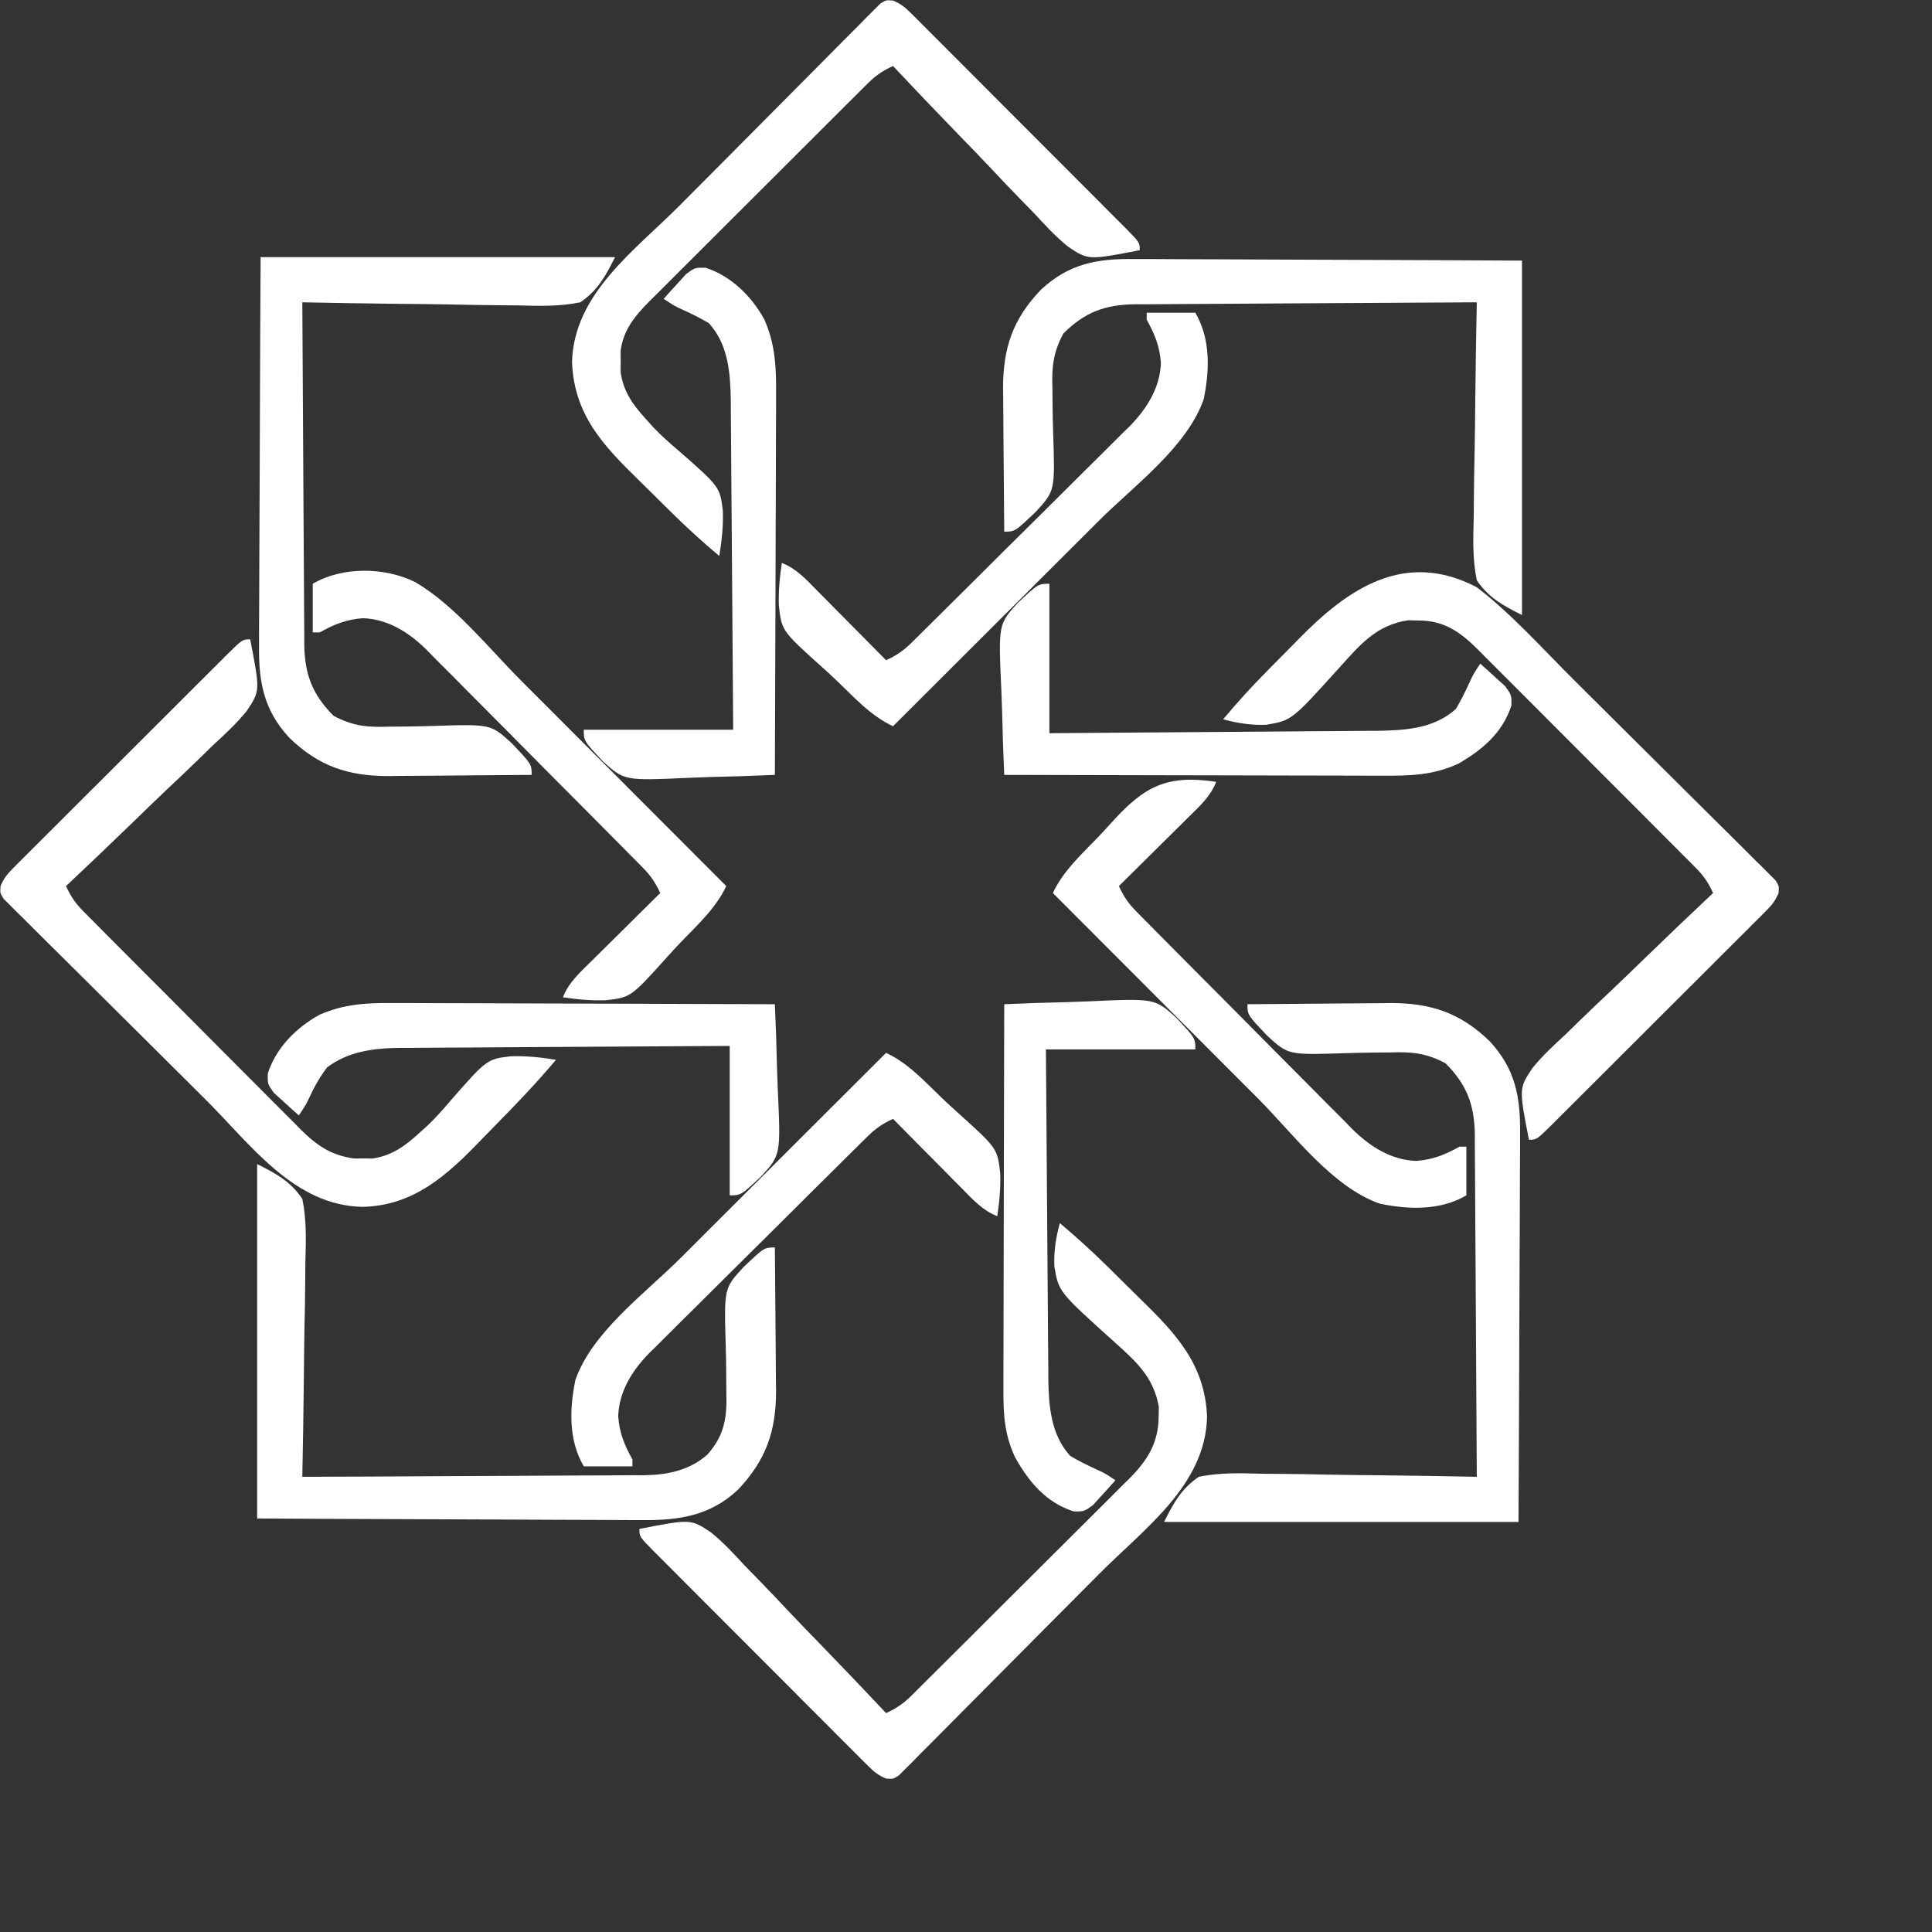
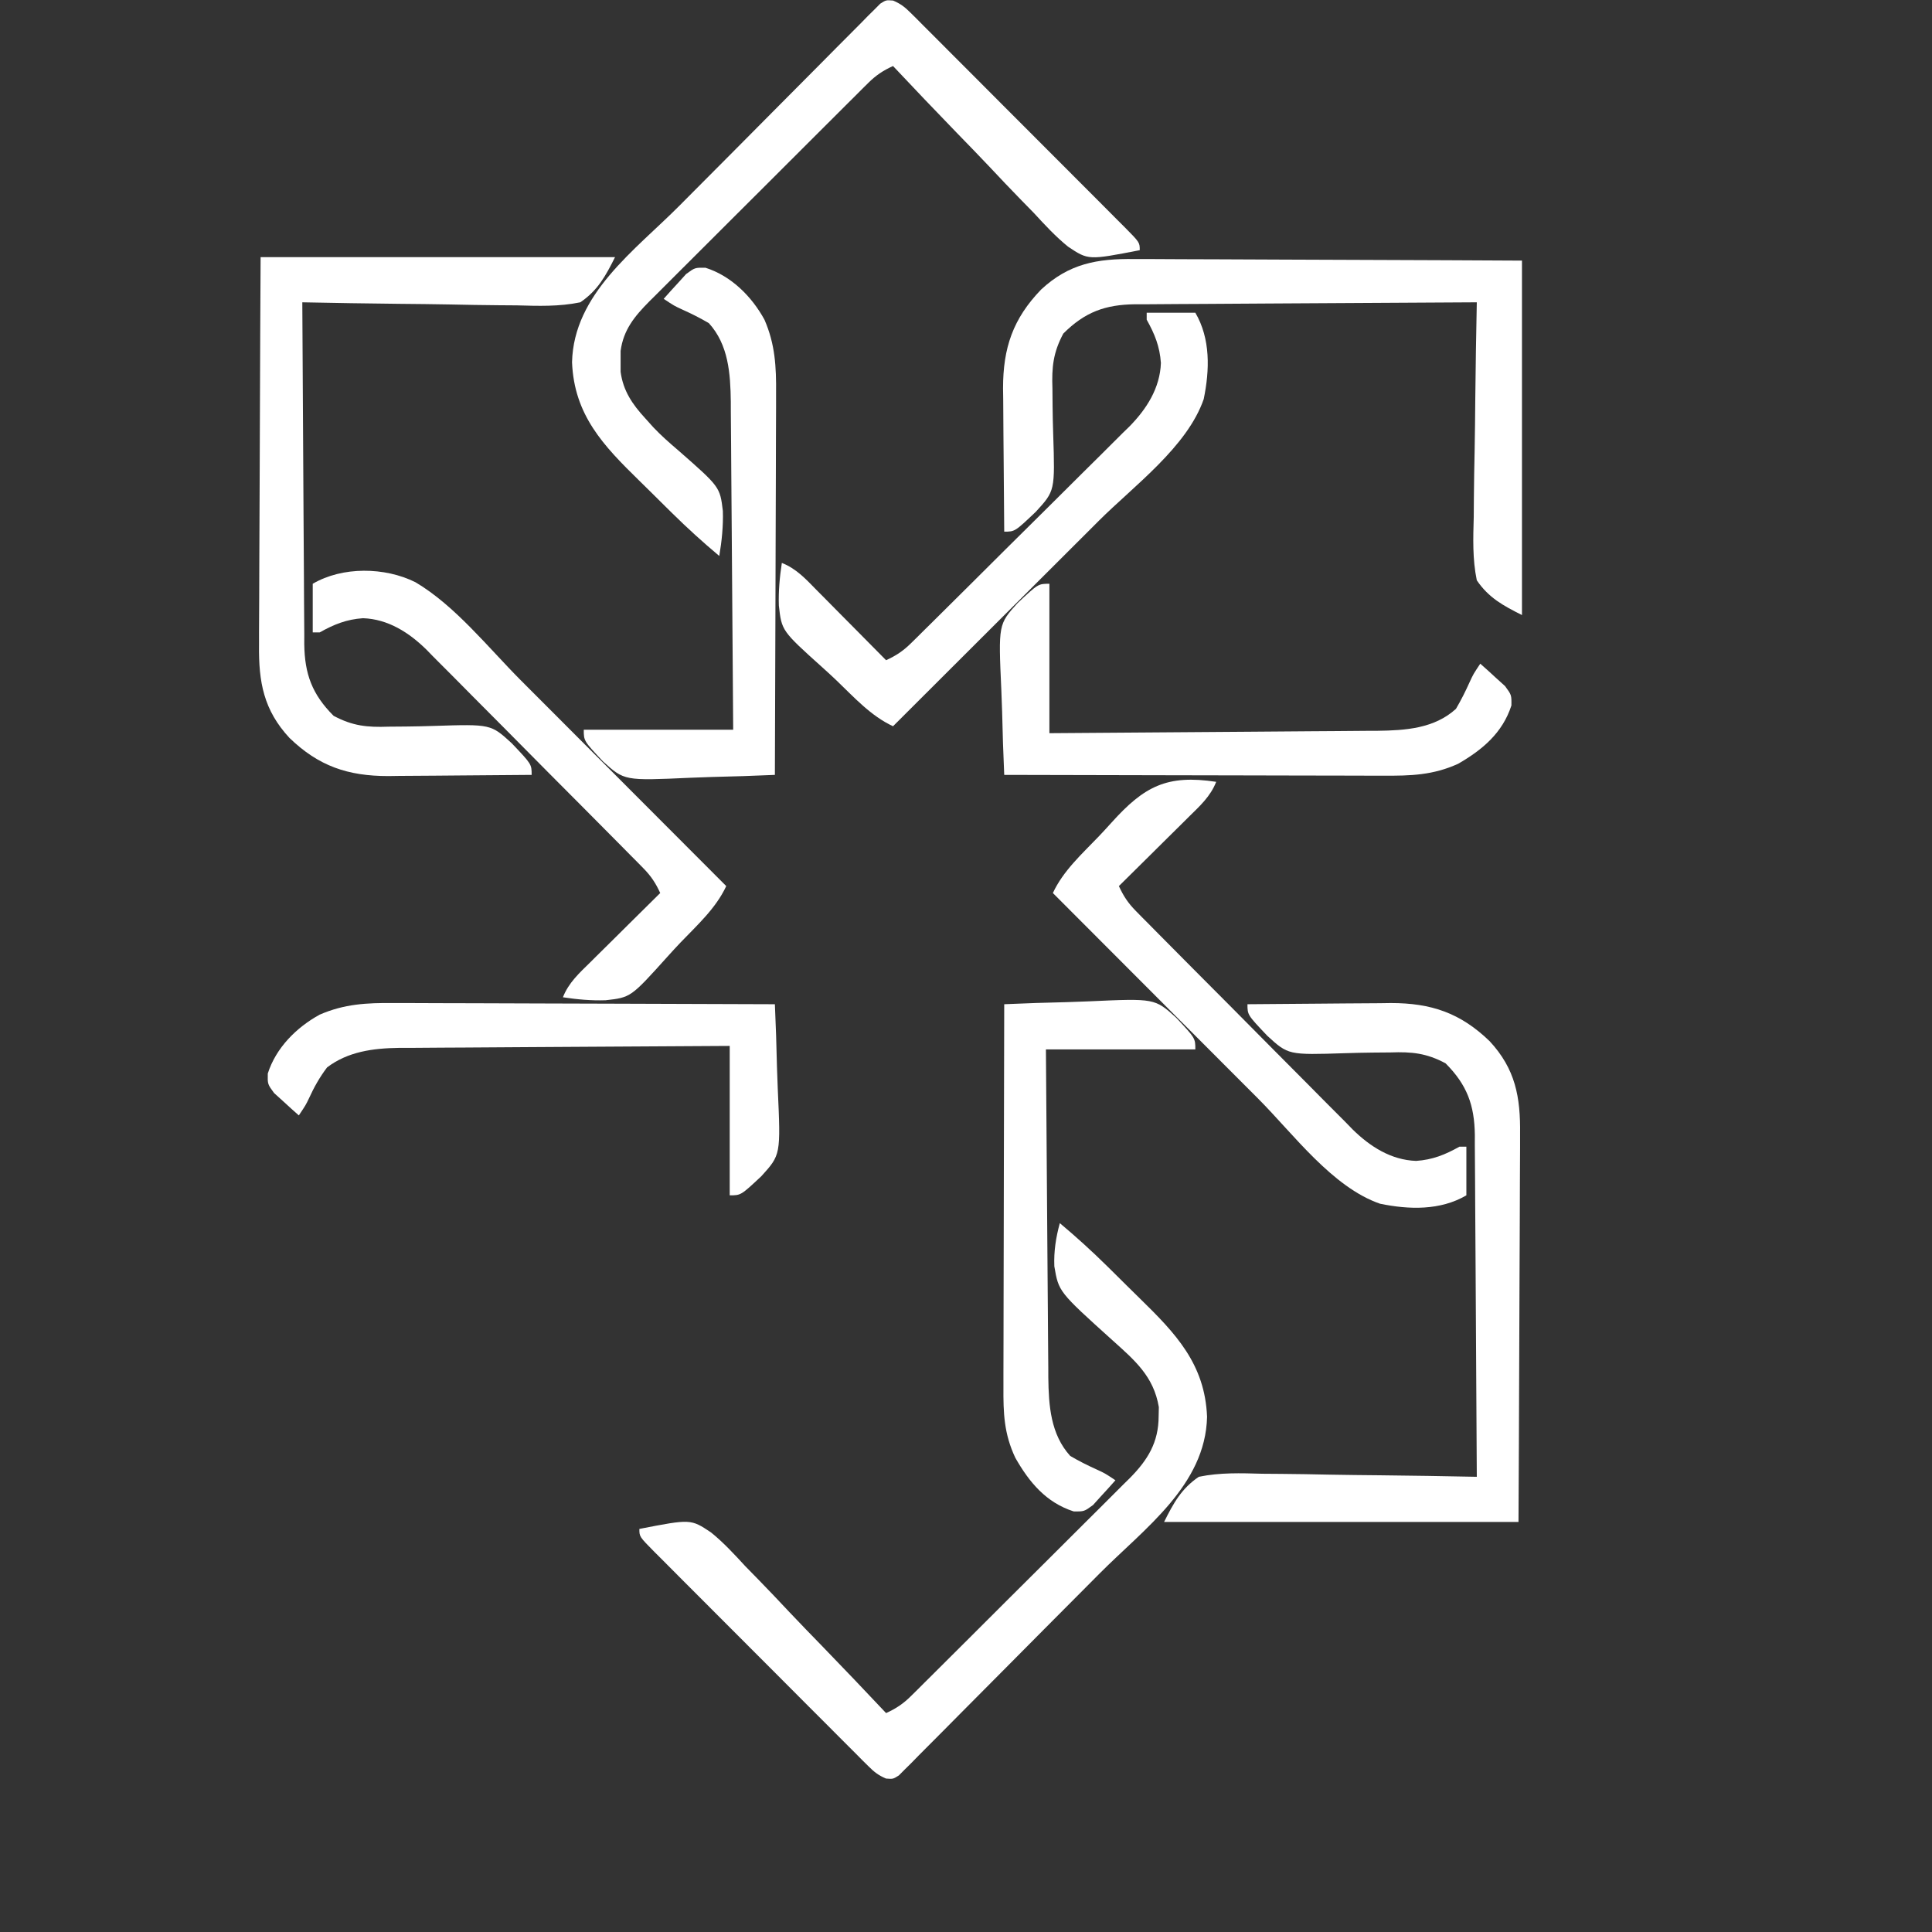
<svg xmlns="http://www.w3.org/2000/svg" version="1.1" width="556" height="556">
  <rect width="100%" height="100%" fill="#333333" stroke="none" />
  <path d="M0 0 C4.726 3.96 9.245 8.064 13.633 12.395 C14.532 13.282 14.532 13.282 15.45 14.187 C16.707 15.431 17.962 16.675 19.216 17.921 C20.488 19.181 21.764 20.437 23.044 21.688 C33.353 31.76 41.769 40.56 42.375 55.75 C41.908 75.45 24.309 87.887 11.418 100.855 C10.582 101.697 9.745 102.539 8.884 103.406 C4.473 107.843 0.059 112.276 -4.357 116.707 C-8.01 120.374 -11.655 124.047 -15.295 127.727 C-19.703 132.184 -24.123 136.63 -28.553 141.066 C-30.237 142.757 -31.917 144.452 -33.592 146.151 C-35.923 148.514 -38.27 150.861 -40.62 153.204 C-41.312 153.912 -42.003 154.62 -42.716 155.349 C-43.676 156.297 -43.676 156.297 -44.656 157.264 C-45.209 157.82 -45.761 158.376 -46.33 158.948 C-48 160 -48 160 -50.015 159.841 C-52.201 158.915 -53.426 157.949 -55.101 156.274 C-55.687 155.695 -56.273 155.116 -56.877 154.519 C-57.507 153.881 -58.138 153.242 -58.788 152.584 C-59.462 151.914 -60.135 151.244 -60.829 150.554 C-63.055 148.336 -65.27 146.108 -67.484 143.879 C-69.025 142.338 -70.566 140.797 -72.108 139.257 C-75.337 136.027 -78.561 132.793 -81.782 129.554 C-85.919 125.395 -90.066 121.247 -94.218 117.102 C-97.401 113.922 -100.579 110.738 -103.755 107.551 C-105.283 106.019 -106.813 104.489 -108.344 102.959 C-110.477 100.826 -112.604 98.687 -114.729 96.545 C-115.368 95.909 -116.007 95.272 -116.666 94.617 C-121 90.229 -121 90.229 -121 88 C-106.203 85.125 -106.203 85.125 -100.384 89.007 C-96.775 91.923 -93.663 95.307 -90.527 98.715 C-89.345 99.931 -88.158 101.143 -86.968 102.351 C-83.87 105.517 -80.831 108.733 -77.8 111.964 C-74.689 115.26 -71.525 118.506 -68.365 121.756 C-62.191 128.122 -56.078 134.542 -50 141 C-47.14 139.7 -45.069 138.322 -42.844 136.111 C-42.245 135.521 -41.647 134.931 -41.03 134.323 C-40.385 133.677 -39.74 133.032 -39.076 132.366 C-38.388 131.685 -37.699 131.003 -36.99 130.301 C-34.716 128.046 -32.449 125.783 -30.184 123.52 C-28.605 121.947 -27.026 120.375 -25.447 118.803 C-22.137 115.505 -18.832 112.203 -15.529 108.899 C-11.3 104.67 -7.057 100.455 -2.811 96.243 C0.455 92.999 3.712 89.747 6.966 86.491 C8.526 84.933 10.09 83.379 11.656 81.828 C13.849 79.655 16.028 77.469 18.205 75.281 C18.852 74.645 19.499 74.009 20.165 73.354 C25.293 68.154 28.426 63.124 28.438 55.562 C28.457 54.698 28.476 53.833 28.496 52.941 C26.992 44.022 21.493 39.421 15.111 33.674 C-0.336 19.741 -0.336 19.741 -1.578 12.43 C-1.75 8.104 -1.136 4.165 0 0 Z " fill="#FFF" transform="translate(305,352)" />
-   <path d="M0 0 C2.875 14.797 2.875 14.797 -1.007 20.616 C-3.923 24.225 -7.307 27.337 -10.715 30.473 C-11.931 31.655 -13.143 32.842 -14.351 34.032 C-17.517 37.13 -20.733 40.169 -23.964 43.2 C-27.26 46.311 -30.506 49.475 -33.756 52.635 C-40.122 58.809 -46.542 64.922 -53 71 C-51.7 73.86 -50.322 75.931 -48.111 78.156 C-47.521 78.755 -46.931 79.353 -46.323 79.97 C-45.677 80.615 -45.032 81.26 -44.366 81.924 C-43.344 82.956 -43.344 82.956 -42.301 84.01 C-40.046 86.284 -37.783 88.551 -35.52 90.816 C-33.947 92.395 -32.375 93.974 -30.803 95.553 C-27.505 98.863 -24.203 102.168 -20.899 105.471 C-16.67 109.7 -12.455 113.943 -8.243 118.189 C-4.999 121.455 -1.747 124.712 1.509 127.966 C3.067 129.526 4.621 131.09 6.172 132.656 C8.345 134.849 10.531 137.028 12.719 139.205 C13.355 139.852 13.991 140.499 14.646 141.165 C19.223 145.679 23.351 148.495 29.879 149.398 C30.764 149.391 31.65 149.383 32.562 149.375 C33.451 149.383 34.339 149.39 35.254 149.398 C40.592 148.624 44.476 145.894 48.375 142.312 C49.239 141.536 50.102 140.76 50.992 139.961 C53.356 137.722 55.46 135.33 57.57 132.852 C68.125 120.809 68.125 120.809 75.031 119.973 C79.436 119.836 83.658 120.276 88 121 C82.379 127.692 76.381 133.944 70.244 140.161 C69.002 141.424 67.767 142.694 66.539 143.969 C56.815 154.059 47.235 162.938 32.438 163.312 C12.617 163.024 0.173 145.369 -12.855 132.418 C-13.697 131.582 -14.539 130.745 -15.406 129.884 C-19.843 125.473 -24.276 121.059 -28.707 116.643 C-32.374 112.99 -36.047 109.345 -39.727 105.705 C-44.184 101.297 -48.63 96.877 -53.066 92.447 C-54.757 90.763 -56.452 89.083 -58.151 87.408 C-60.514 85.077 -62.861 82.73 -65.204 80.38 C-65.912 79.688 -66.62 78.997 -67.349 78.284 C-68.297 77.324 -68.297 77.324 -69.264 76.344 C-69.82 75.791 -70.376 75.239 -70.948 74.67 C-72 73 -72 73 -71.841 70.985 C-70.915 68.799 -69.949 67.574 -68.274 65.899 C-67.695 65.313 -67.116 64.727 -66.519 64.123 C-65.881 63.493 -65.242 62.862 -64.584 62.212 C-63.914 61.538 -63.244 60.865 -62.554 60.171 C-60.336 57.945 -58.108 55.73 -55.879 53.516 C-54.338 51.975 -52.797 50.434 -51.257 48.892 C-48.027 45.663 -44.793 42.439 -41.554 39.218 C-37.395 35.081 -33.247 30.934 -29.102 26.782 C-25.922 23.599 -22.738 20.421 -19.551 17.245 C-18.019 15.717 -16.489 14.187 -14.959 12.656 C-12.826 10.523 -10.687 8.396 -8.545 6.271 C-7.909 5.632 -7.272 4.993 -6.617 4.334 C-2.229 0 -2.229 0 0 0 Z " fill="#FFF" transform="translate(72,184)" />
-   <path d="M0 0 C10.081 7.742 18.86 17.64 27.855 26.582 C28.697 27.418 29.539 28.255 30.406 29.116 C34.843 33.527 39.276 37.941 43.707 42.357 C47.374 46.01 51.047 49.655 54.727 53.295 C59.184 57.703 63.63 62.123 68.066 66.553 C69.757 68.237 71.452 69.917 73.151 71.592 C75.514 73.923 77.861 76.27 80.204 78.62 C80.912 79.312 81.62 80.003 82.349 80.716 C83.297 81.676 83.297 81.676 84.264 82.656 C84.82 83.209 85.376 83.761 85.948 84.33 C87 86 87 86 86.841 88.015 C85.915 90.201 84.949 91.426 83.274 93.101 C82.695 93.687 82.116 94.273 81.519 94.877 C80.881 95.507 80.242 96.138 79.584 96.788 C78.579 97.798 78.579 97.798 77.554 98.829 C75.336 101.055 73.108 103.27 70.879 105.484 C69.338 107.025 67.797 108.566 66.257 110.108 C63.027 113.337 59.793 116.561 56.554 119.782 C52.395 123.919 48.247 128.066 44.102 132.218 C40.922 135.401 37.738 138.579 34.551 141.755 C33.019 143.283 31.489 144.813 29.959 146.344 C27.826 148.477 25.687 150.604 23.545 152.729 C22.909 153.368 22.272 154.007 21.617 154.666 C17.229 159 17.229 159 15 159 C12.125 144.203 12.125 144.203 16.007 138.384 C18.923 134.775 22.307 131.663 25.715 128.527 C26.931 127.345 28.143 126.158 29.351 124.968 C32.517 121.87 35.733 118.831 38.964 115.8 C42.26 112.689 45.506 109.525 48.756 106.365 C55.122 100.191 61.542 94.078 68 88 C66.699 85.137 65.32 83.068 63.104 80.844 C62.513 80.245 61.921 79.647 61.312 79.03 C60.665 78.385 60.017 77.74 59.351 77.076 C58.326 76.044 58.326 76.044 57.28 74.99 C55.02 72.716 52.753 70.45 50.484 68.184 C48.91 66.605 47.335 65.026 45.761 63.447 C42.459 60.137 39.153 56.832 35.844 53.529 C31.608 49.298 27.383 45.056 23.161 40.811 C19.911 37.547 16.655 34.289 13.396 31.034 C11.836 29.473 10.278 27.91 8.722 26.344 C6.544 24.154 4.357 21.973 2.167 19.795 C1.528 19.148 0.889 18.501 0.23 17.835 C-4.879 12.785 -9.441 9.572 -16.875 9.562 C-17.842 9.543 -18.809 9.524 -19.805 9.504 C-28.889 10.914 -33.492 16.41 -39.326 22.889 C-53.259 38.336 -53.259 38.336 -60.57 39.578 C-64.896 39.75 -68.835 39.136 -73 38 C-69.04 33.274 -64.936 28.755 -60.605 24.367 C-60.014 23.767 -59.422 23.168 -58.813 22.55 C-57.569 21.293 -56.325 20.038 -55.079 18.784 C-53.819 17.512 -52.563 16.236 -51.312 14.956 C-36.983 0.29 -20.701 -10.804 0 0 Z " fill="#FFF" transform="translate(425,169)" />
-   <path d="M0 0 C2.186 0.927 3.411 1.892 5.085 3.568 C5.671 4.147 6.257 4.726 6.861 5.322 C7.492 5.961 8.123 6.599 8.773 7.257 C9.446 7.927 10.12 8.597 10.814 9.287 C13.04 11.505 15.255 13.733 17.469 15.962 C19.01 17.504 20.551 19.045 22.093 20.585 C25.322 23.814 28.546 27.049 31.767 30.287 C35.903 34.446 40.051 38.595 44.203 42.739 C47.386 45.919 50.564 49.104 53.74 52.29 C55.268 53.822 56.798 55.353 58.329 56.882 C60.462 59.015 62.589 61.155 64.714 63.296 C65.353 63.933 65.992 64.569 66.65 65.225 C70.985 69.613 70.985 69.613 70.985 71.841 C56.188 74.717 56.188 74.717 50.369 70.835 C46.76 67.918 43.648 64.534 40.512 61.127 C39.33 59.91 38.143 58.698 36.953 57.49 C33.855 54.324 30.815 51.108 27.785 47.878 C24.674 44.581 21.51 41.336 18.35 38.086 C12.176 31.72 6.062 25.299 -0.015 18.841 C-2.878 20.142 -4.947 21.521 -7.171 23.737 C-7.77 24.328 -8.369 24.92 -8.985 25.529 C-9.63 26.177 -10.275 26.824 -10.939 27.491 C-11.972 28.516 -11.972 28.516 -13.025 29.561 C-15.299 31.821 -17.566 34.089 -19.832 36.357 C-21.41 37.932 -22.989 39.506 -24.568 41.081 C-27.878 44.383 -31.183 47.689 -34.487 50.997 C-38.717 55.234 -42.959 59.459 -47.204 63.68 C-50.469 66.93 -53.726 70.187 -56.981 73.445 C-58.542 75.005 -60.106 76.564 -61.671 78.119 C-63.862 80.297 -66.042 82.484 -68.221 84.674 C-68.867 85.314 -69.514 85.953 -70.181 86.611 C-74.368 90.848 -77.603 94.735 -78.414 100.841 C-78.406 101.831 -78.398 102.821 -78.39 103.841 C-78.398 104.831 -78.406 105.821 -78.414 106.841 C-77.685 112.328 -75.005 116.214 -71.328 120.216 C-70.552 121.08 -69.776 121.944 -68.976 122.834 C-66.737 125.197 -64.346 127.302 -61.867 129.412 C-49.825 139.967 -49.825 139.967 -48.988 146.873 C-48.851 151.278 -49.292 155.5 -50.015 159.841 C-54.741 155.881 -59.26 151.777 -63.648 147.447 C-64.548 146.559 -64.548 146.559 -65.465 145.654 C-66.722 144.411 -67.978 143.166 -69.232 141.92 C-70.503 140.66 -71.779 139.405 -73.06 138.154 C-83.368 128.082 -91.784 119.282 -92.39 104.091 C-91.923 84.391 -74.325 71.954 -61.433 58.986 C-60.179 57.724 -60.179 57.724 -58.899 56.436 C-54.489 51.999 -50.075 47.565 -45.658 43.134 C-42.005 39.468 -38.36 35.794 -34.721 32.115 C-30.312 27.657 -25.892 23.212 -21.462 18.775 C-19.778 17.084 -18.099 15.389 -16.423 13.69 C-14.092 11.327 -11.746 8.981 -9.395 6.638 C-8.703 5.93 -8.012 5.222 -7.299 4.492 C-6.659 3.86 -6.019 3.228 -5.359 2.577 C-4.806 2.021 -4.254 1.466 -3.685 0.893 C-2.015 -0.159 -2.015 -0.159 0 0 Z " fill="#FFF" transform="translate(257.015,0.159)" />
-   <path d="M0 0 C5.351 2.676 9.583 4.957 13 10 C14.263 16.103 14.051 22.076 13.879 28.281 C13.862 30.063 13.849 31.846 13.84 33.628 C13.806 38.298 13.718 42.965 13.618 47.634 C13.526 52.407 13.485 57.18 13.439 61.953 C13.343 71.303 13.19 80.651 13 90 C26.665 89.962 40.331 89.903 53.996 89.816 C60.341 89.777 66.687 89.744 73.033 89.729 C79.16 89.714 85.288 89.679 91.415 89.632 C93.749 89.617 96.083 89.609 98.418 89.608 C101.695 89.606 104.971 89.579 108.248 89.546 C109.207 89.551 110.165 89.556 111.153 89.561 C117.951 89.457 124.353 88.237 129.591 83.588 C134.655 77.851 135.242 72.764 135.027 65.367 C135.014 63.656 135.003 61.945 134.994 60.234 C134.974 57.56 134.938 54.891 134.853 52.218 C134.369 35.76 134.369 35.76 139.912 29.71 C145.926 24 145.926 24 149 24 C149.076 30.938 149.129 37.875 149.165 44.813 C149.18 47.17 149.2 49.527 149.226 51.883 C149.263 55.284 149.28 58.685 149.293 62.086 C149.308 63.128 149.324 64.17 149.34 65.244 C149.343 76.944 146.433 85.189 138.406 93.688 C130.373 101.266 121.246 102.592 110.574 102.454 C109.373 102.455 108.171 102.455 106.934 102.456 C103.672 102.454 100.411 102.434 97.149 102.406 C93.728 102.38 90.308 102.378 86.887 102.373 C80.424 102.361 73.961 102.328 67.498 102.288 C59.41 102.239 51.322 102.217 43.234 102.195 C28.823 102.156 14.412 102.076 0 102 C0 68.34 0 34.68 0 0 Z " fill="#FFF" transform="translate(74,335)" />
+   <path d="M0 0 C2.186 0.927 3.411 1.892 5.085 3.568 C5.671 4.147 6.257 4.726 6.861 5.322 C7.492 5.961 8.123 6.599 8.773 7.257 C9.446 7.927 10.12 8.597 10.814 9.287 C13.04 11.505 15.255 13.733 17.469 15.962 C19.01 17.504 20.551 19.045 22.093 20.585 C25.322 23.814 28.546 27.049 31.767 30.287 C35.903 34.446 40.051 38.595 44.203 42.739 C47.386 45.919 50.564 49.104 53.74 52.29 C55.268 53.822 56.798 55.353 58.329 56.882 C60.462 59.015 62.589 61.155 64.714 63.296 C65.353 63.933 65.992 64.569 66.65 65.225 C70.985 69.613 70.985 69.613 70.985 71.841 C56.188 74.717 56.188 74.717 50.369 70.835 C46.76 67.918 43.648 64.534 40.512 61.127 C39.33 59.91 38.143 58.698 36.953 57.49 C33.855 54.324 30.815 51.108 27.785 47.878 C24.674 44.581 21.51 41.336 18.35 38.086 C12.176 31.72 6.062 25.299 -0.015 18.841 C-2.878 20.142 -4.947 21.521 -7.171 23.737 C-7.77 24.328 -8.369 24.92 -8.985 25.529 C-9.63 26.177 -10.275 26.824 -10.939 27.491 C-11.972 28.516 -11.972 28.516 -13.025 29.561 C-15.299 31.821 -17.566 34.089 -19.832 36.357 C-21.41 37.932 -22.989 39.506 -24.568 41.081 C-27.878 44.383 -31.183 47.689 -34.487 50.997 C-38.717 55.234 -42.959 59.459 -47.204 63.68 C-50.469 66.93 -53.726 70.187 -56.981 73.445 C-58.542 75.005 -60.106 76.564 -61.671 78.119 C-63.862 80.297 -66.042 82.484 -68.221 84.674 C-68.867 85.314 -69.514 85.953 -70.181 86.611 C-74.368 90.848 -77.603 94.735 -78.414 100.841 C-78.398 104.831 -78.406 105.821 -78.414 106.841 C-77.685 112.328 -75.005 116.214 -71.328 120.216 C-70.552 121.08 -69.776 121.944 -68.976 122.834 C-66.737 125.197 -64.346 127.302 -61.867 129.412 C-49.825 139.967 -49.825 139.967 -48.988 146.873 C-48.851 151.278 -49.292 155.5 -50.015 159.841 C-54.741 155.881 -59.26 151.777 -63.648 147.447 C-64.548 146.559 -64.548 146.559 -65.465 145.654 C-66.722 144.411 -67.978 143.166 -69.232 141.92 C-70.503 140.66 -71.779 139.405 -73.06 138.154 C-83.368 128.082 -91.784 119.282 -92.39 104.091 C-91.923 84.391 -74.325 71.954 -61.433 58.986 C-60.179 57.724 -60.179 57.724 -58.899 56.436 C-54.489 51.999 -50.075 47.565 -45.658 43.134 C-42.005 39.468 -38.36 35.794 -34.721 32.115 C-30.312 27.657 -25.892 23.212 -21.462 18.775 C-19.778 17.084 -18.099 15.389 -16.423 13.69 C-14.092 11.327 -11.746 8.981 -9.395 6.638 C-8.703 5.93 -8.012 5.222 -7.299 4.492 C-6.659 3.86 -6.019 3.228 -5.359 2.577 C-4.806 2.021 -4.254 1.466 -3.685 0.893 C-2.015 -0.159 -2.015 -0.159 0 0 Z " fill="#FFF" transform="translate(257.015,0.159)" />
  <path d="M0 0 C6.938 -0.076 13.875 -0.129 20.813 -0.165 C23.17 -0.18 25.527 -0.2 27.883 -0.226 C31.284 -0.263 34.685 -0.28 38.086 -0.293 C39.128 -0.308 40.17 -0.324 41.244 -0.34 C52.896 -0.343 61.285 2.518 69.688 10.629 C77.132 18.651 78.59 26.722 78.454 37.405 C78.455 38.615 78.455 39.826 78.456 41.074 C78.454 44.367 78.434 47.659 78.406 50.952 C78.38 54.403 78.378 57.854 78.373 61.306 C78.361 67.829 78.328 74.352 78.288 80.876 C78.239 89.037 78.217 97.199 78.195 105.361 C78.156 119.908 78.076 134.454 78 149 C44.34 149 10.68 149 -24 149 C-21.324 143.649 -19.043 139.417 -14 136 C-7.897 134.737 -1.924 134.949 4.281 135.121 C6.063 135.138 7.846 135.151 9.628 135.16 C14.298 135.194 18.965 135.282 23.634 135.382 C28.407 135.474 33.18 135.515 37.953 135.561 C47.303 135.657 56.651 135.81 66 136 C65.939 122.3 65.862 108.6 65.764 94.901 C65.72 88.539 65.68 82.178 65.654 75.816 C65.628 69.676 65.587 63.536 65.537 57.395 C65.52 55.054 65.509 52.712 65.502 50.371 C65.493 47.089 65.465 43.807 65.432 40.525 C65.434 39.559 65.435 38.593 65.437 37.598 C65.318 29.062 63.207 23.207 57 17 C51.508 14.071 47.318 13.654 41.172 13.875 C39.467 13.892 37.763 13.906 36.059 13.918 C33.406 13.951 30.759 14 28.108 14.092 C11.744 14.614 11.744 14.614 5.719 9.093 C0 3.071 0 3.071 0 0 Z " fill="#FFF" transform="translate(359,289)" />
  <path d="M0 0 C1.211 -0.001 2.422 -0.001 3.669 -0.002 C6.962 0.001 10.254 0.02 13.547 0.049 C16.998 0.074 20.45 0.076 23.901 0.081 C30.425 0.093 36.948 0.126 43.471 0.166 C51.633 0.215 59.795 0.237 67.957 0.259 C82.503 0.298 97.049 0.378 111.595 0.454 C111.595 34.114 111.595 67.774 111.595 102.454 C106.244 99.778 102.012 97.497 98.595 92.454 C97.333 86.351 97.544 80.378 97.717 74.173 C97.733 72.391 97.746 70.609 97.755 68.826 C97.789 64.156 97.878 59.489 97.977 54.82 C98.07 50.047 98.111 45.274 98.156 40.501 C98.252 31.151 98.406 21.803 98.595 12.454 C84.896 12.515 71.196 12.592 57.496 12.69 C51.135 12.735 44.773 12.774 38.412 12.801 C32.271 12.827 26.131 12.867 19.991 12.917 C17.649 12.934 15.308 12.945 12.966 12.952 C9.684 12.961 6.403 12.989 3.121 13.022 C1.672 13.02 1.672 13.02 0.193 13.017 C-8.343 13.136 -14.198 15.247 -20.405 21.454 C-23.334 26.946 -23.75 31.136 -23.53 37.282 C-23.513 38.987 -23.499 40.691 -23.487 42.396 C-23.454 45.048 -23.405 47.695 -23.312 50.346 C-22.791 66.71 -22.791 66.71 -28.312 72.735 C-34.333 78.454 -34.333 78.454 -37.405 78.454 C-37.481 71.517 -37.533 64.579 -37.569 57.641 C-37.584 55.284 -37.605 52.928 -37.631 50.571 C-37.668 47.17 -37.684 43.769 -37.698 40.368 C-37.713 39.326 -37.728 38.284 -37.744 37.21 C-37.747 25.558 -34.886 17.169 -26.776 8.767 C-18.754 1.322 -10.683 -0.136 0 0 Z " fill="#FFF" transform="translate(326.405,74.546)" />
  <path d="M0 0 C33.66 0 67.32 0 102 0 C99.324 5.351 97.043 9.583 92 13 C85.897 14.263 79.924 14.051 73.719 13.879 C71.937 13.862 70.154 13.849 68.372 13.84 C63.702 13.806 59.035 13.718 54.366 13.618 C49.593 13.526 44.82 13.485 40.047 13.439 C30.697 13.343 21.349 13.19 12 13 C12.061 26.7 12.138 40.4 12.236 54.099 C12.28 60.461 12.32 66.822 12.346 73.184 C12.372 79.324 12.413 85.464 12.463 91.605 C12.48 93.946 12.491 96.288 12.498 98.629 C12.507 101.911 12.535 105.193 12.568 108.475 C12.566 109.441 12.565 110.407 12.563 111.402 C12.682 119.938 14.793 125.793 21 132 C26.492 134.929 30.682 135.346 36.828 135.125 C38.533 135.108 40.237 135.094 41.941 135.082 C44.594 135.049 47.241 135 49.892 134.908 C66.256 134.386 66.256 134.386 72.281 139.907 C78 145.929 78 145.929 78 149 C71.062 149.076 64.125 149.129 57.187 149.165 C54.83 149.18 52.473 149.2 50.117 149.226 C46.716 149.263 43.315 149.28 39.914 149.293 C38.872 149.308 37.83 149.324 36.756 149.34 C25.104 149.343 16.715 146.482 8.312 138.371 C0.868 130.349 -0.59 122.278 -0.454 111.595 C-0.455 110.385 -0.455 109.174 -0.456 107.926 C-0.454 104.633 -0.434 101.341 -0.406 98.048 C-0.38 94.597 -0.378 91.146 -0.373 87.694 C-0.361 81.171 -0.328 74.648 -0.288 68.124 C-0.239 59.963 -0.217 51.801 -0.195 43.639 C-0.156 29.092 -0.076 14.546 0 0 Z " fill="#FFF" transform="translate(75,74)" />
  <path d="M0 0 C-1.638 4.196 -4.733 6.987 -7.883 10.078 C-8.457 10.65 -9.031 11.221 -9.623 11.81 C-11.452 13.628 -13.289 15.439 -15.125 17.25 C-16.369 18.484 -17.612 19.718 -18.855 20.953 C-21.898 23.974 -24.948 26.989 -28 30 C-26.703 32.85 -25.329 34.926 -23.131 37.15 C-22.546 37.747 -21.96 38.344 -21.356 38.959 C-20.715 39.602 -20.074 40.245 -19.414 40.908 C-18.737 41.595 -18.061 42.282 -17.363 42.989 C-15.123 45.259 -12.875 47.521 -10.625 49.781 C-9.06 51.358 -7.495 52.934 -5.93 54.511 C-2.645 57.817 0.644 61.118 3.936 64.417 C8.142 68.633 12.328 72.868 16.511 77.107 C19.738 80.372 22.979 83.623 26.224 86.871 C27.773 88.426 29.316 89.986 30.855 91.55 C33.016 93.745 35.195 95.92 37.379 98.092 C38.004 98.735 38.629 99.378 39.272 100.041 C44.291 104.968 50.313 108.834 57.538 109.09 C62.264 108.764 65.856 107.324 70 105 C70.66 105 71.32 105 72 105 C72 109.62 72 114.24 72 119 C64.49 123.396 55.519 123.137 47.156 121.414 C33.413 116.674 22.17 101.3 12.18 91.277 C10.468 89.564 8.756 87.85 7.043 86.137 C2.566 81.656 -1.908 77.172 -6.381 72.688 C-10.958 68.101 -15.538 63.516 -20.117 58.932 C-29.081 49.957 -38.042 40.98 -47 32 C-44.029 25.61 -38.653 20.771 -33.82 15.735 C-32.574 14.421 -31.345 13.091 -30.135 11.743 C-20.703 1.257 -14.15 -2.142 0 0 Z " fill="#FFF" transform="translate(350,225)" />
-   <path d="M0 0 C6.39 2.971 11.229 8.347 16.265 13.18 C17.579 14.426 18.909 15.655 20.257 16.865 C32.047 27.47 32.047 27.47 32.857 34.726 C32.994 38.888 32.622 42.888 32 47 C27.804 45.362 25.013 42.267 21.922 39.117 C21.35 38.543 20.779 37.969 20.19 37.377 C18.372 35.548 16.561 33.711 14.75 31.875 C13.516 30.631 12.282 29.388 11.047 28.145 C8.026 25.102 5.011 22.052 2 19 C-0.85 20.297 -2.926 21.671 -5.15 23.869 C-5.747 24.454 -6.344 25.04 -6.959 25.644 C-7.602 26.285 -8.245 26.926 -8.908 27.586 C-9.595 28.263 -10.282 28.939 -10.989 29.637 C-13.259 31.877 -15.521 34.125 -17.781 36.375 C-19.358 37.94 -20.934 39.505 -22.511 41.07 C-25.817 44.355 -29.118 47.644 -32.417 50.936 C-36.633 55.142 -40.868 59.328 -45.107 63.511 C-48.372 66.738 -51.623 69.979 -54.871 73.224 C-56.426 74.773 -57.986 76.316 -59.55 77.855 C-61.745 80.016 -63.92 82.195 -66.092 84.379 C-66.735 85.004 -67.378 85.629 -68.041 86.272 C-72.968 91.291 -76.834 97.313 -77.09 104.538 C-76.764 109.264 -75.324 112.856 -73 117 C-73 117.66 -73 118.32 -73 119 C-77.62 119 -82.24 119 -87 119 C-91.396 111.49 -91.137 102.519 -89.414 94.156 C-84.674 80.413 -69.3 69.17 -59.277 59.18 C-57.564 57.468 -55.85 55.756 -54.137 54.043 C-49.656 49.566 -45.172 45.092 -40.688 40.619 C-36.101 36.042 -31.516 31.462 -26.932 26.883 C-17.957 17.919 -8.98 8.958 0 0 Z " fill="#FFF" transform="translate(255,303)" />
  <path d="M0 0 C11.455 6.778 20.948 18.82 30.271 28.173 C31.983 29.886 33.695 31.6 35.407 33.313 C39.884 37.794 44.358 42.278 48.832 46.762 C53.408 51.35 57.988 55.934 62.568 60.518 C71.532 69.493 80.492 78.47 89.451 87.45 C86.479 93.84 81.103 98.679 76.271 103.715 C75.025 105.029 73.796 106.359 72.586 107.707 C61.98 119.497 61.98 119.497 54.725 120.307 C50.563 120.444 46.563 120.073 42.451 119.45 C44.088 115.254 47.184 112.463 50.333 109.372 C51.195 108.515 51.195 108.515 52.074 107.64 C53.903 105.822 55.739 104.011 57.576 102.2 C58.82 100.966 60.063 99.732 61.306 98.497 C64.349 95.476 67.398 92.461 70.451 89.45 C69.154 86.6 67.78 84.524 65.582 82.301 C64.996 81.703 64.411 81.106 63.807 80.491 C63.166 79.848 62.525 79.205 61.865 78.542 C61.188 77.855 60.511 77.169 59.814 76.461 C57.574 74.191 55.325 71.929 53.076 69.669 C51.511 68.092 49.946 66.516 48.381 64.939 C45.096 61.633 41.806 58.332 38.515 55.034 C34.309 50.817 30.122 46.582 25.94 42.343 C22.712 39.078 19.471 35.827 16.226 32.579 C14.678 31.024 13.134 29.464 11.596 27.9 C9.435 25.705 7.256 23.53 5.072 21.358 C4.447 20.715 3.822 20.072 3.178 19.409 C-1.841 14.482 -7.862 10.616 -15.088 10.36 C-19.813 10.686 -23.406 12.126 -27.549 14.45 C-28.209 14.45 -28.869 14.45 -29.549 14.45 C-29.549 9.83 -29.549 5.21 -29.549 0.45 C-20.995 -4.558 -8.827 -4.39 0 0 Z " fill="#FFF" transform="translate(119.549,167.55)" />
  <path d="M0 0 C4.62 0 9.24 0 14 0 C18.396 7.51 18.137 16.481 16.414 24.844 C11.674 38.587 -3.7 49.83 -13.723 59.82 C-15.436 61.532 -17.15 63.244 -18.863 64.957 C-23.344 69.434 -27.828 73.908 -32.312 78.381 C-36.899 82.958 -41.484 87.538 -46.068 92.117 C-55.043 101.081 -64.02 110.042 -73 119 C-79.39 116.029 -84.229 110.653 -89.265 105.82 C-90.579 104.574 -91.909 103.345 -93.257 102.135 C-105.047 91.53 -105.047 91.53 -105.857 84.274 C-105.994 80.112 -105.622 76.112 -105 72 C-100.804 73.638 -98.013 76.733 -94.922 79.883 C-94.35 80.457 -93.779 81.031 -93.19 81.623 C-91.372 83.452 -89.561 85.289 -87.75 87.125 C-86.516 88.369 -85.282 89.612 -84.047 90.855 C-81.026 93.898 -78.011 96.948 -75 100 C-72.15 98.703 -70.074 97.329 -67.85 95.131 C-67.253 94.546 -66.656 93.96 -66.041 93.356 C-65.398 92.715 -64.755 92.074 -64.092 91.414 C-63.405 90.737 -62.718 90.061 -62.011 89.363 C-59.741 87.123 -57.479 84.875 -55.219 82.625 C-53.642 81.06 -52.066 79.495 -50.489 77.93 C-47.183 74.645 -43.882 71.356 -40.583 68.064 C-36.367 63.858 -32.132 59.672 -27.893 55.489 C-24.628 52.262 -21.377 49.021 -18.129 45.776 C-16.574 44.227 -15.014 42.684 -13.45 41.145 C-11.255 38.984 -9.08 36.805 -6.908 34.621 C-6.265 33.996 -5.622 33.371 -4.959 32.728 C-0.032 27.709 3.834 21.687 4.09 14.462 C3.764 9.736 2.324 6.144 0 2 C0 1.34 0 0.68 0 0 Z " fill="#FFF" transform="translate(330,90)" />
  <path d="M0 0 C7.372 2.346 13.265 8.217 16.945 14.938 C20.028 22.012 20.36 28.52 20.286 36.158 C20.287 37.945 20.287 37.945 20.287 39.768 C20.285 43.007 20.271 46.246 20.249 49.485 C20.231 52.881 20.229 56.276 20.225 59.671 C20.216 66.088 20.192 72.505 20.161 78.922 C20.128 86.233 20.111 93.544 20.096 100.855 C20.065 115.882 20.012 130.91 19.945 145.938 C13.881 146.211 7.82 146.41 1.751 146.542 C-0.309 146.597 -2.368 146.672 -4.426 146.767 C-23.385 147.627 -23.385 147.627 -29.537 142.051 C-35.055 136.164 -35.055 136.164 -35.055 132.938 C-20.865 132.938 -6.675 132.938 7.945 132.938 C7.86 119.794 7.766 106.65 7.658 93.506 C7.608 87.403 7.562 81.299 7.523 75.196 C7.486 69.302 7.44 63.408 7.387 57.514 C7.369 55.269 7.354 53.024 7.342 50.779 C7.325 47.627 7.296 44.475 7.264 41.323 C7.262 40.401 7.26 39.48 7.258 38.53 C7.154 30.438 6.597 22.154 0.945 15.938 C-1.552 14.461 -4.071 13.208 -6.715 12.016 C-9.055 10.938 -9.055 10.938 -12.055 8.938 C-10.703 7.396 -9.322 5.88 -7.93 4.375 C-7.164 3.528 -6.398 2.681 -5.609 1.809 C-3.055 -0.062 -3.055 -0.062 0 0 Z " fill="#FFF" transform="translate(203.055,77.062)" />
  <path d="M0 0 C1.787 -0.001 1.787 -0.001 3.61 -0.001 C6.849 0 10.088 0.015 13.327 0.036 C16.722 0.055 20.117 0.057 23.513 0.06 C29.93 0.07 36.347 0.094 42.764 0.125 C50.075 0.158 57.386 0.175 64.696 0.19 C79.724 0.221 94.752 0.274 109.779 0.341 C110.053 6.405 110.251 12.466 110.383 18.535 C110.438 20.595 110.513 22.654 110.609 24.712 C111.468 43.671 111.468 43.671 105.893 49.823 C100.005 55.341 100.005 55.341 96.779 55.341 C96.779 41.151 96.779 26.961 96.779 12.341 C83.522 12.404 70.265 12.479 57.009 12.576 C50.852 12.621 44.696 12.66 38.54 12.687 C32.594 12.713 26.648 12.754 20.703 12.804 C18.439 12.82 16.175 12.832 13.912 12.838 C10.731 12.848 7.55 12.876 4.369 12.908 C3.442 12.907 2.515 12.905 1.56 12.904 C-5.828 13.009 -13.095 13.962 -19.096 18.528 C-21.267 21.402 -22.834 24.209 -24.326 27.473 C-25.221 29.341 -25.221 29.341 -27.221 32.341 C-28.762 30.989 -30.278 29.608 -31.783 28.216 C-32.63 27.45 -33.477 26.684 -34.35 25.895 C-36.221 23.341 -36.221 23.341 -36.158 20.286 C-33.812 12.914 -27.941 7.021 -21.221 3.341 C-14.147 0.258 -7.639 -0.074 0 0 Z " fill="#FFF" transform="translate(113.221,288.659)" />
  <path d="M0 0 C6.064 -0.274 12.125 -0.472 18.195 -0.604 C20.254 -0.659 22.313 -0.734 24.371 -0.83 C43.33 -1.689 43.33 -1.689 49.483 3.887 C55 9.774 55 9.774 55 13 C40.81 13 26.62 13 12 13 C12.086 26.144 12.179 39.287 12.288 52.431 C12.337 58.535 12.384 64.638 12.422 70.742 C12.459 76.636 12.505 82.53 12.558 88.424 C12.577 90.668 12.592 92.913 12.603 95.158 C12.62 98.311 12.649 101.463 12.681 104.615 C12.683 105.536 12.685 106.458 12.688 107.407 C12.791 115.499 13.348 123.783 19 130 C21.497 131.476 24.016 132.729 26.66 133.922 C29 135 29 135 32 137 C30.648 138.541 29.267 140.058 27.875 141.562 C27.109 142.409 26.344 143.256 25.555 144.129 C23 146 23 146 19.977 145.961 C12.031 143.396 7.209 137.59 3.191 130.527 C-0.078 123.591 -0.276 117.683 -0.227 110.12 C-0.227 108.929 -0.228 107.738 -0.228 106.511 C-0.227 103.259 -0.217 100.008 -0.203 96.756 C-0.19 93.353 -0.189 89.95 -0.187 86.546 C-0.181 80.108 -0.164 73.67 -0.144 67.231 C-0.122 59.899 -0.111 52.566 -0.101 45.234 C-0.08 30.156 -0.045 15.078 0 0 Z " fill="#FFF" transform="translate(289,289)" />
  <path d="M0 0 C0 14.19 0 28.38 0 43 C13.144 42.914 26.287 42.821 39.431 42.712 C45.535 42.663 51.638 42.616 57.742 42.578 C63.636 42.541 69.53 42.495 75.424 42.442 C77.668 42.423 79.913 42.408 82.158 42.397 C85.311 42.38 88.463 42.351 91.615 42.319 C92.536 42.317 93.458 42.315 94.407 42.312 C102.499 42.209 110.783 41.652 117 36 C118.476 33.503 119.729 30.984 120.922 28.34 C122 26 122 26 124 23 C125.541 24.352 127.058 25.733 128.562 27.125 C129.409 27.891 130.256 28.656 131.129 29.445 C133 32 133 32 132.961 35.023 C130.41 42.925 124.626 47.767 117.625 51.809 C110.379 55.097 103.968 55.278 96.098 55.227 C94.917 55.227 93.735 55.228 92.518 55.228 C89.298 55.227 86.077 55.217 82.857 55.203 C79.484 55.19 76.112 55.189 72.739 55.187 C66.361 55.181 59.983 55.164 53.605 55.144 C46.34 55.122 39.075 55.111 31.81 55.101 C16.873 55.08 1.937 55.045 -13 55 C-13.274 48.936 -13.472 42.875 -13.604 36.805 C-13.659 34.746 -13.734 32.687 -13.83 30.629 C-14.689 11.67 -14.689 11.67 -9.113 5.517 C-3.226 0 -3.226 0 0 0 Z " fill="#FFF" transform="translate(302,168)" />
</svg>